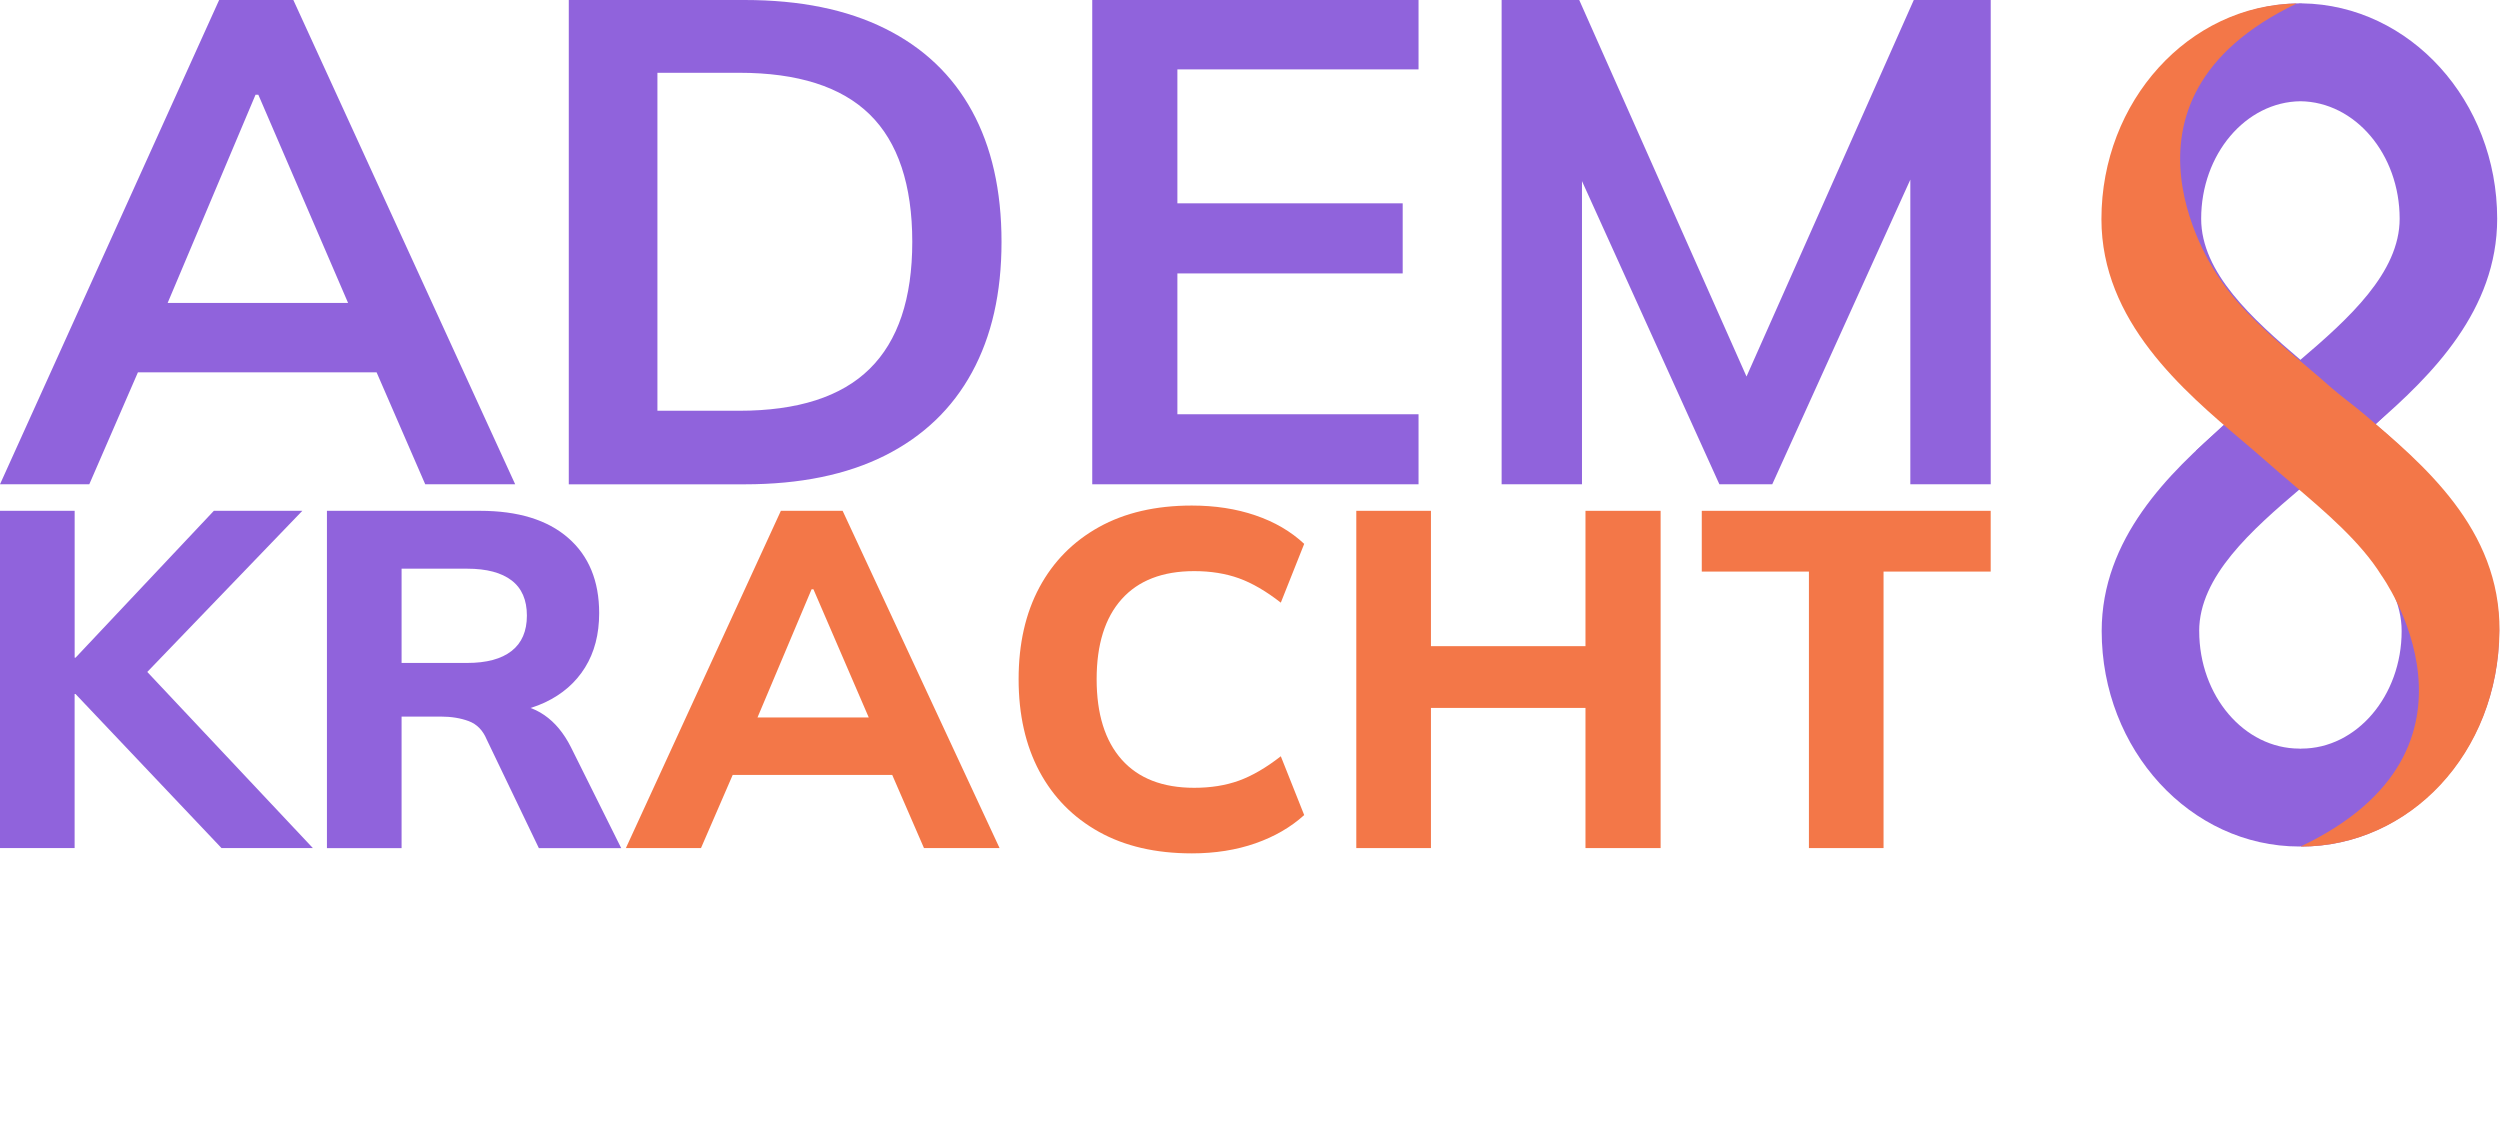
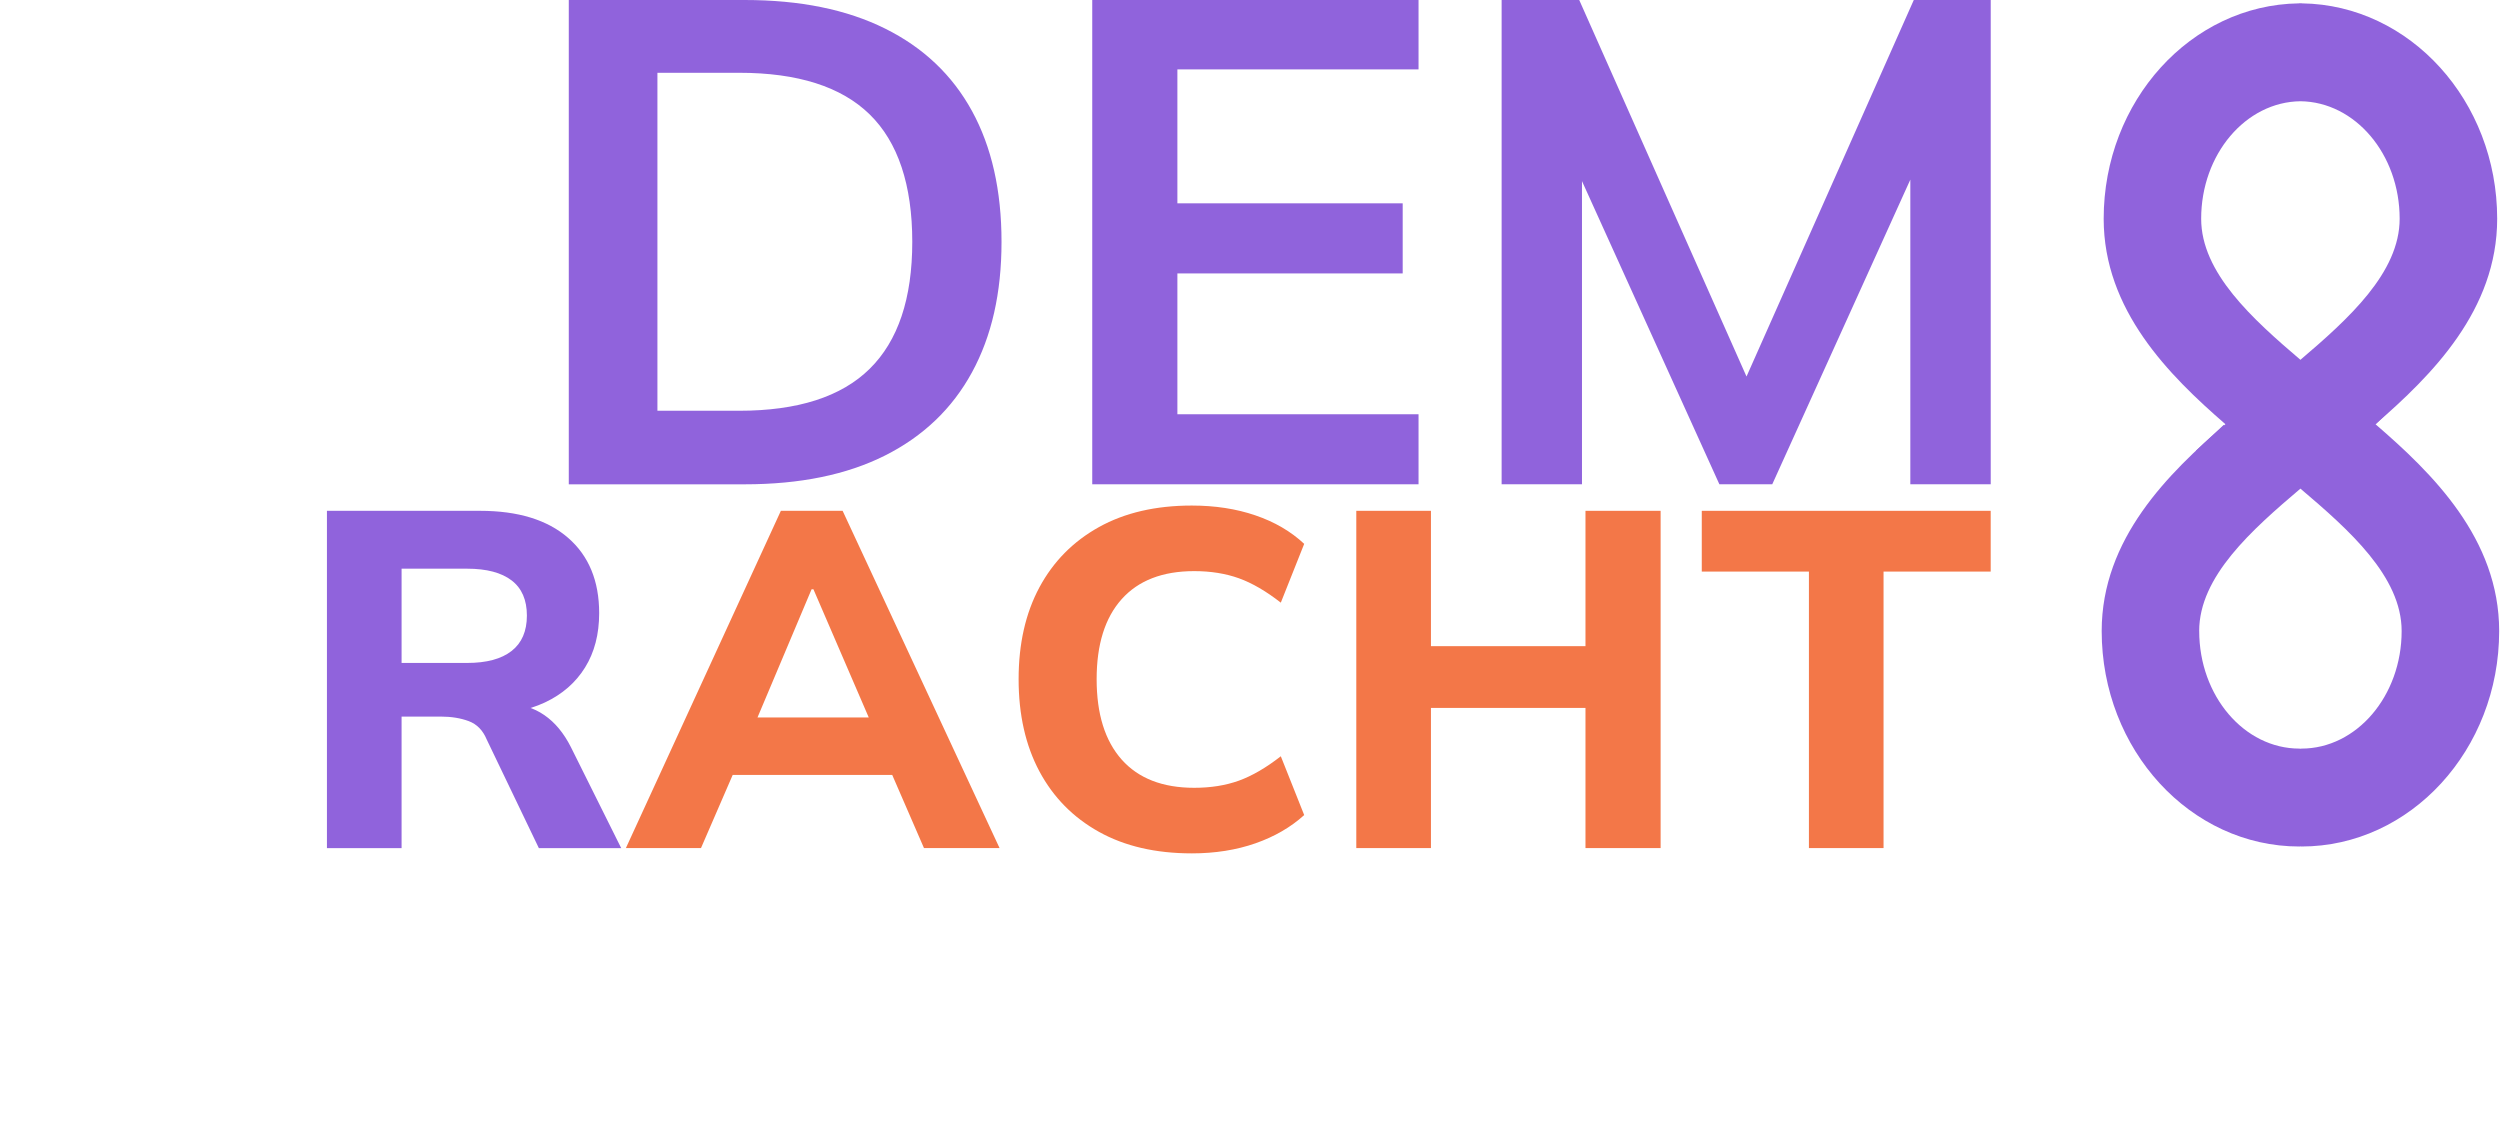
<svg xmlns="http://www.w3.org/2000/svg" id="Laag_1" viewBox="0 0 779.29 355.08">
  <defs>
    <style>.cls-1{clip-path:url(#clippath);}.cls-2{fill:none;}.cls-2,.cls-3,.cls-4{stroke-width:0px;}.cls-5{clip-path:url(#clippath-1);}.cls-3{fill:#9063dc;}.cls-4{fill:#f37748;}</style>
    <clipPath id="clippath">
      <rect class="cls-2" x="653.96" y=".97" width="125.33" height="263" />
    </clipPath>
    <clipPath id="clippath-1">
-       <rect class="cls-2" x="653.96" y=".97" width="125.33" height="263" />
-     </clipPath>
+       </clipPath>
  </defs>
-   <path class="cls-3" d="m0,150.96L68.31,0h23.13l69.15,150.96h-28.04l-18.42-42.4,11.15,7.5H34.69l11.56-7.5-18.42,42.4H0ZM79.65,29.54l-30.19,71.52-5.56-6.63h71.94l-4.48,6.63-30.83-71.52h-.88Z" />
  <path class="cls-3" d="m177.3,150.96V0h54.81c17.26,0,31.85,2.97,43.77,8.9,11.93,5.92,20.96,14.48,27.1,25.69,6.14,11.21,9.21,24.81,9.21,40.79s-3.07,29.41-9.21,40.69c-6.14,11.28-15.18,19.92-27.1,25.92-11.92,5.99-26.51,8.98-43.77,8.98h-54.81Zm27.63-22.92h25.48c18.26,0,31.82-4.35,40.67-13.06,8.86-8.71,13.29-21.91,13.29-39.6s-4.43-31.09-13.29-39.73c-8.85-8.64-22.41-12.96-40.67-12.96h-25.48v105.35Z" />
  <path class="cls-3" d="m340.47,150.96V0h101.71v21.63h-75.17v41.75h70.23v21.85h-70.23v43.9h75.17v21.83h-101.71Z" />
  <path class="cls-3" d="m468.08,150.96V0h24.19l55.46,124.83h-6.63L596.56,0h23.98v150.96h-25.06V38.98h7.71l-50.75,111.98h-16.48l-50.75-111.98h7.92v111.98h-25.04Z" />
-   <path class="cls-3" d="m0,264.36v-105.13h23.27v45.77h.29l43.1-45.77h27.58l-52.94,55.02.15-9.54,56.08,59.65h-28.48l-45.5-48.02h-.29v48.02H0Z" />
  <path class="cls-3" d="m101.91,264.36v-105.13h47.73c11.83,0,20.98,2.81,27.44,8.42,6.46,5.61,9.69,13.44,9.69,23.48,0,6.57-1.47,12.22-4.4,16.94-2.93,4.72-7.1,8.35-12.52,10.9-5.42,2.53-11.91,3.79-19.46,3.79l1.79-3.29h6.1c4.28,0,8.07,1.15,11.4,3.44,3.33,2.29,6.09,5.63,8.29,10l15.67,31.46h-25.67l-16.25-33.85c-1.2-2.88-3.06-4.78-5.6-5.73-2.53-.94-5.43-1.42-8.71-1.42h-12.23v41h-23.27Zm23.27-57.71h20.44c6.05,0,10.67-1.24,13.85-3.73,3.18-2.48,4.77-6.17,4.77-11.04s-1.59-8.53-4.77-10.96c-3.18-2.43-7.8-3.65-13.85-3.65h-20.44v29.38Z" />
  <path class="cls-4" d="m195.1,264.36l48.31-105.13h19.25l48.92,105.13h-23.56l-12.69-29.23,9.1,6.42h-62.48l9.23-6.42-12.67,29.23h-23.42Zm57.88-80.67l-19.25,45.63-4.02-5.67h46.98l-3.44,5.67-19.69-45.63h-.58Z" />
  <path class="cls-4" d="m371.5,266.01c-11.24,0-20.89-2.23-28.94-6.71-8.04-4.47-14.23-10.76-18.56-18.85-4.32-8.11-6.48-17.69-6.48-28.73s2.16-20.57,6.48-28.63c4.33-8.05,10.52-14.32,18.56-18.79,8.05-4.47,17.7-6.71,28.94-6.71,7.26,0,13.88,1.02,19.83,3.06,5.97,2.03,11.04,4.99,15.21,8.88l-7.29,18.33c-4.58-3.58-8.94-6.11-13.06-7.6-4.13-1.48-8.77-2.23-13.94-2.23-9.85,0-17.39,2.91-22.6,8.73-5.21,5.81-7.81,14.13-7.81,24.96s2.6,19.19,7.81,25.06c5.22,5.86,12.76,8.79,22.6,8.79,5.17,0,9.81-.74,13.94-2.23,4.13-1.5,8.48-4.03,13.06-7.6l7.29,18.33c-4.17,3.78-9.24,6.72-15.21,8.81-5.96,2.08-12.57,3.13-19.83,3.13Z" />
  <path class="cls-4" d="m422.78,264.36v-105.13h23.27v42.19h48.17v-42.19h23.42v105.13h-23.42v-43.69h-48.17v43.69h-23.27Z" />
  <path class="cls-4" d="m563.87,264.36v-86.19h-33.4v-18.94h90.06v18.94h-33.4v86.19h-23.27Z" />
  <g class="cls-1">
    <path class="cls-3" d="m685.52,196.71c0-17.03,16.42-31.54,31.56-44.4,15.13,12.85,31.55,27.37,31.55,44.4,0,20.2-14.02,36.64-31.24,36.64-.1,0-.2.03-.31.04-.11,0-.2-.04-.31-.04-17.22,0-31.24-16.43-31.24-36.64Zm.62-128.52c0-20.08,13.85-36.43,30.94-36.63,17.08.2,30.93,16.54,30.93,36.63,0,16.81-15.95,31.2-30.93,43.97-14.98-12.77-30.94-27.16-30.94-43.97Zm31.24,195.68c33.99,0,61.65-30.13,61.65-67.16,0-28.82-20.84-49.2-38.57-64.48,17.61-15.27,37.95-35.57,37.95-64.04,0-36.72-27.19-66.64-60.79-67.14-.08,0-.15-.03-.23-.03-.1,0-.2.01-.31.01s-.21-.01-.31-.01c-.08,0-.15.03-.23.03-33.6.5-60.79,30.42-60.79,67.14,0,28.47,20.34,48.77,37.95,64.04-17.72,15.28-38.57,35.66-38.57,64.48,0,37.03,27.65,67.16,61.64,67.16.11,0,.2-.03.31-.04.1,0,.2.04.31.04" />
  </g>
  <path class="cls-3" d="m716.77,152.69l-32.26-12.19,8.66-8.05,23.59,20.24Z" />
  <path class="cls-3" d="m716.77,112.33l31.49,12.19s-7.72,8.04-10.3,9.98c-2.57,1.94-21.19-22.17-21.19-22.17" />
  <g class="cls-5">
    <path class="cls-4" d="m779.13,196.68c.29-31.9-23.82-51.97-42.45-67.79-2.61-2.22-7.46-5.81-9.79-7.88-2.53-2.24-5.26-4.57-8.1-6.98-9.92-8.4-20.65-17.53-27.15-27.59,0,.02-39.42-54.91,24.32-85.36-33.66.48-60.91,30.44-60.91,67.22,0,31.86,25.44,53.43,44.02,69.18,2.66,2.25,5.21,4.42,7.57,6.51,2.49,2.21,5.19,4.5,7.98,6.88,10.2,8.66,21.26,18.08,27.72,28.5.01-.04,38.87,54.1-25.26,84.53,34.03,0,61.7-28.94,62.04-67.23" />
  </g>
</svg>